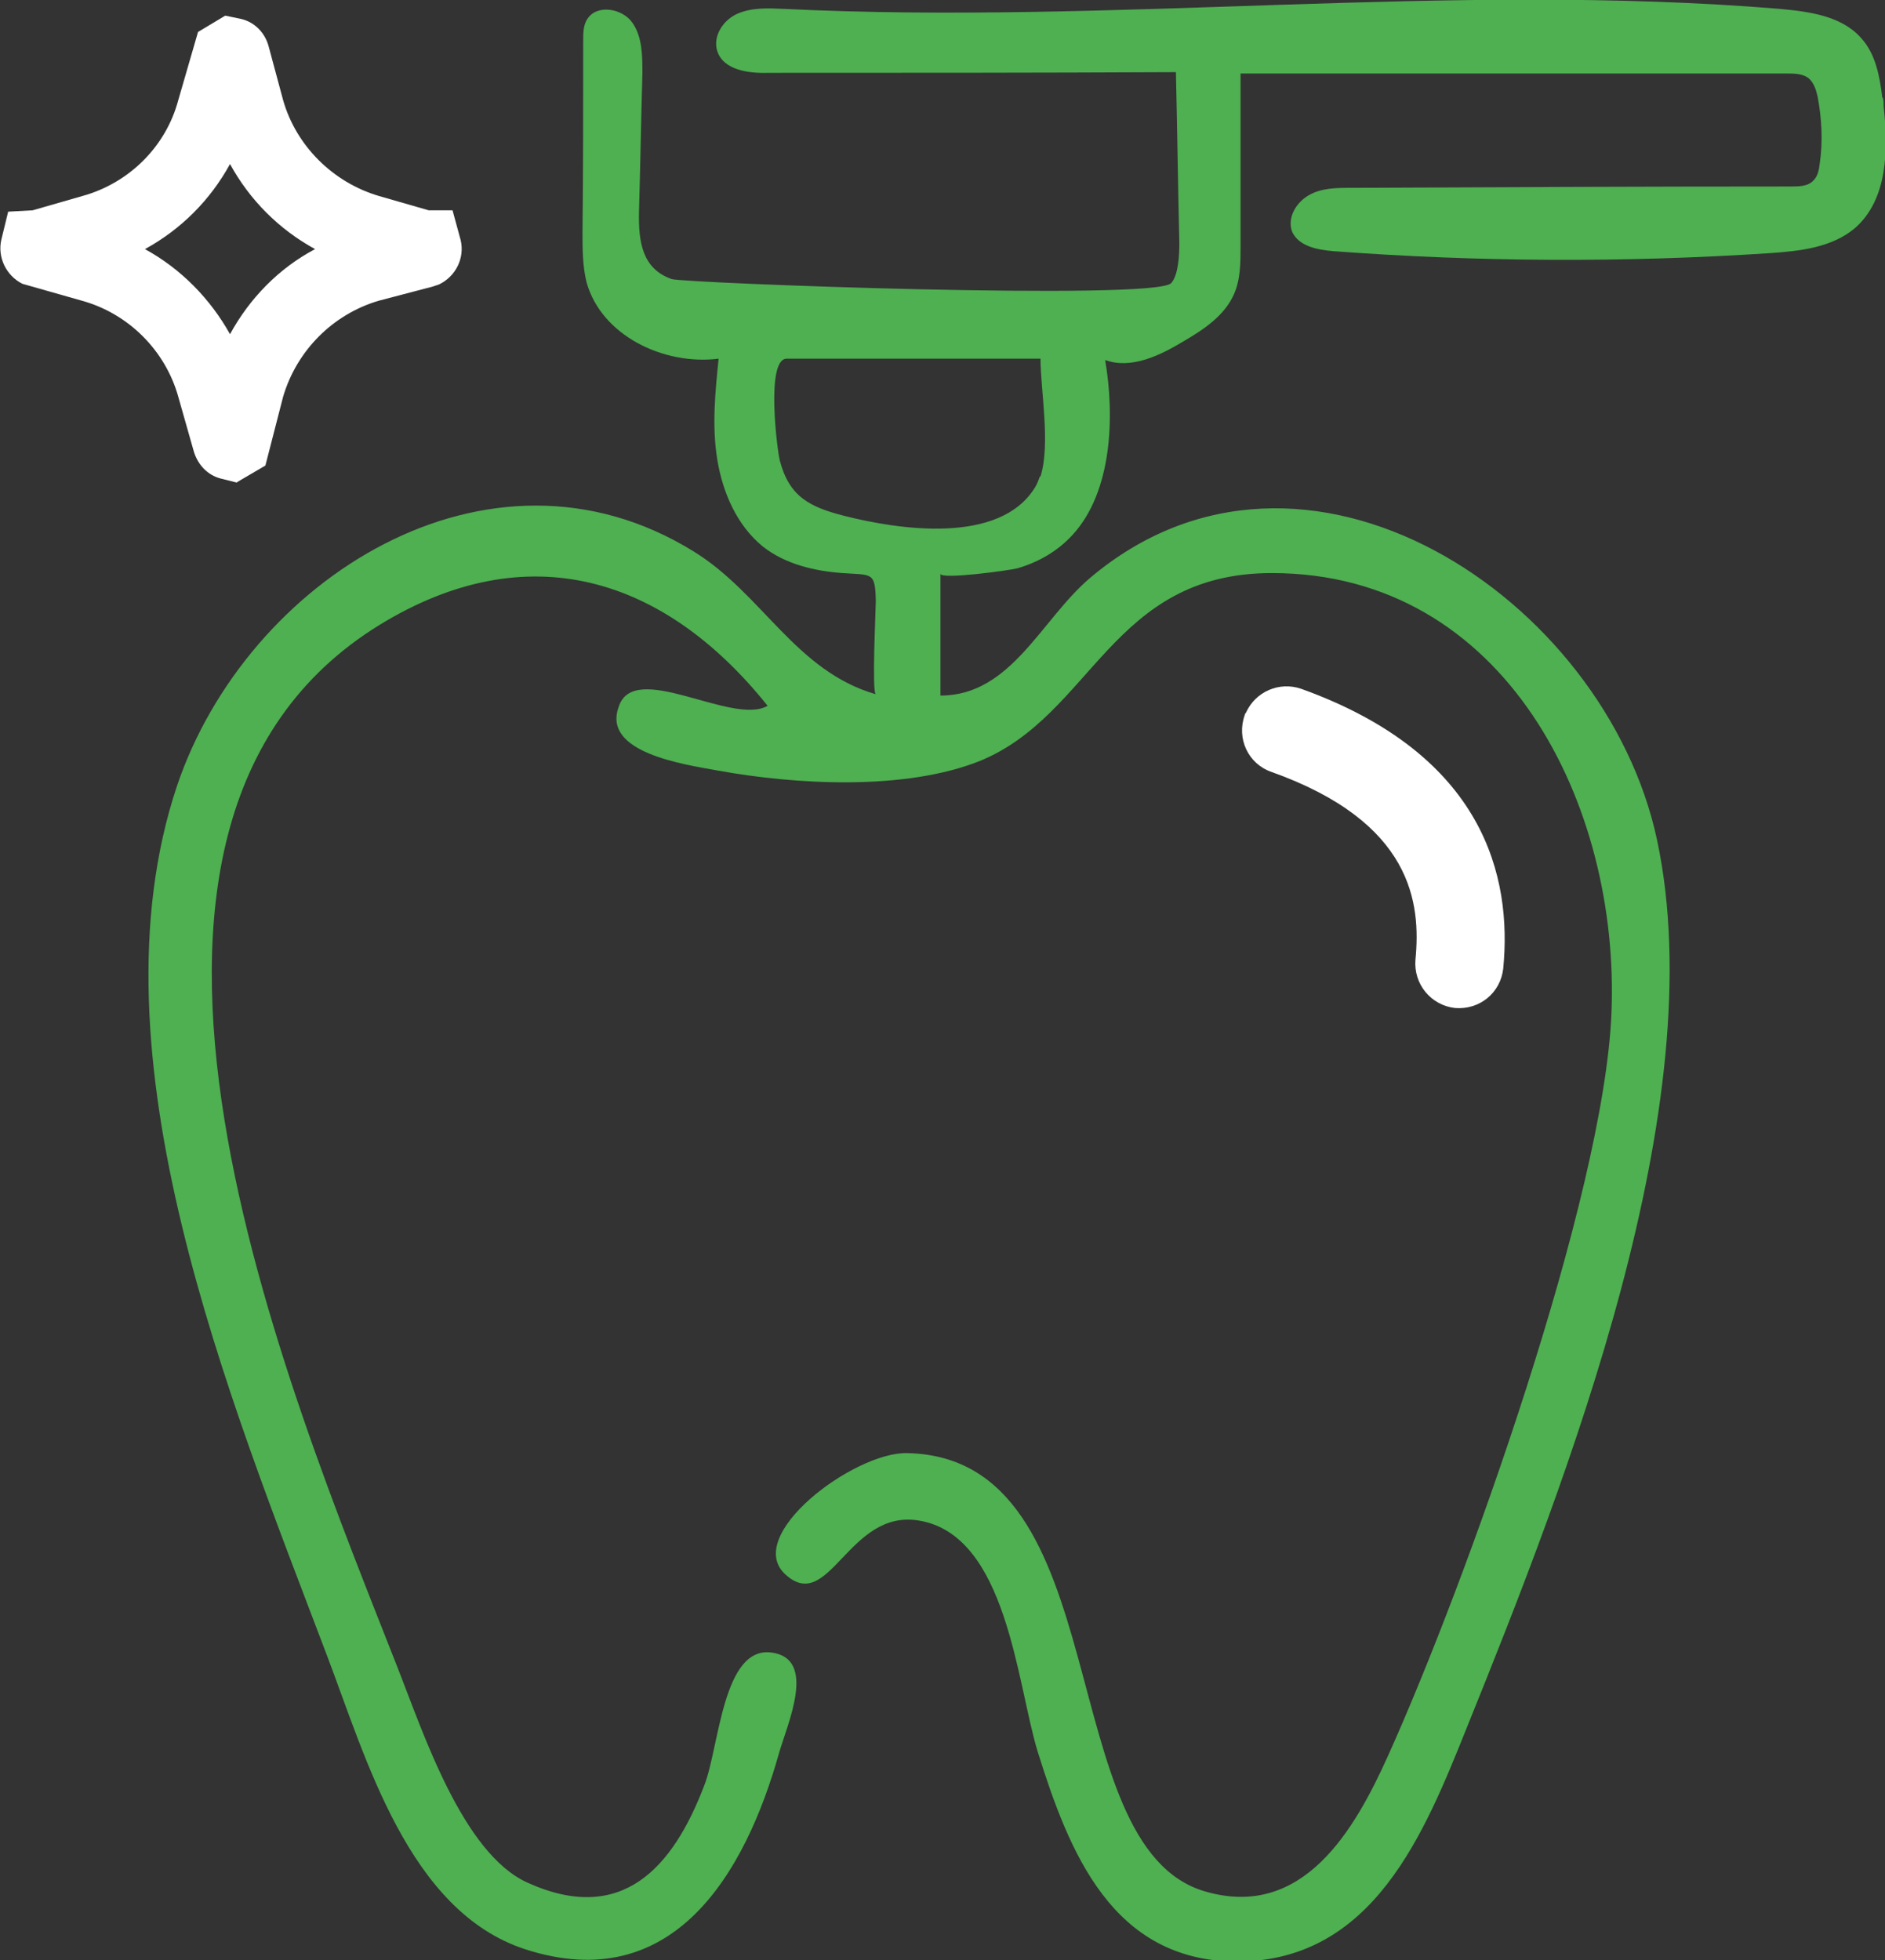
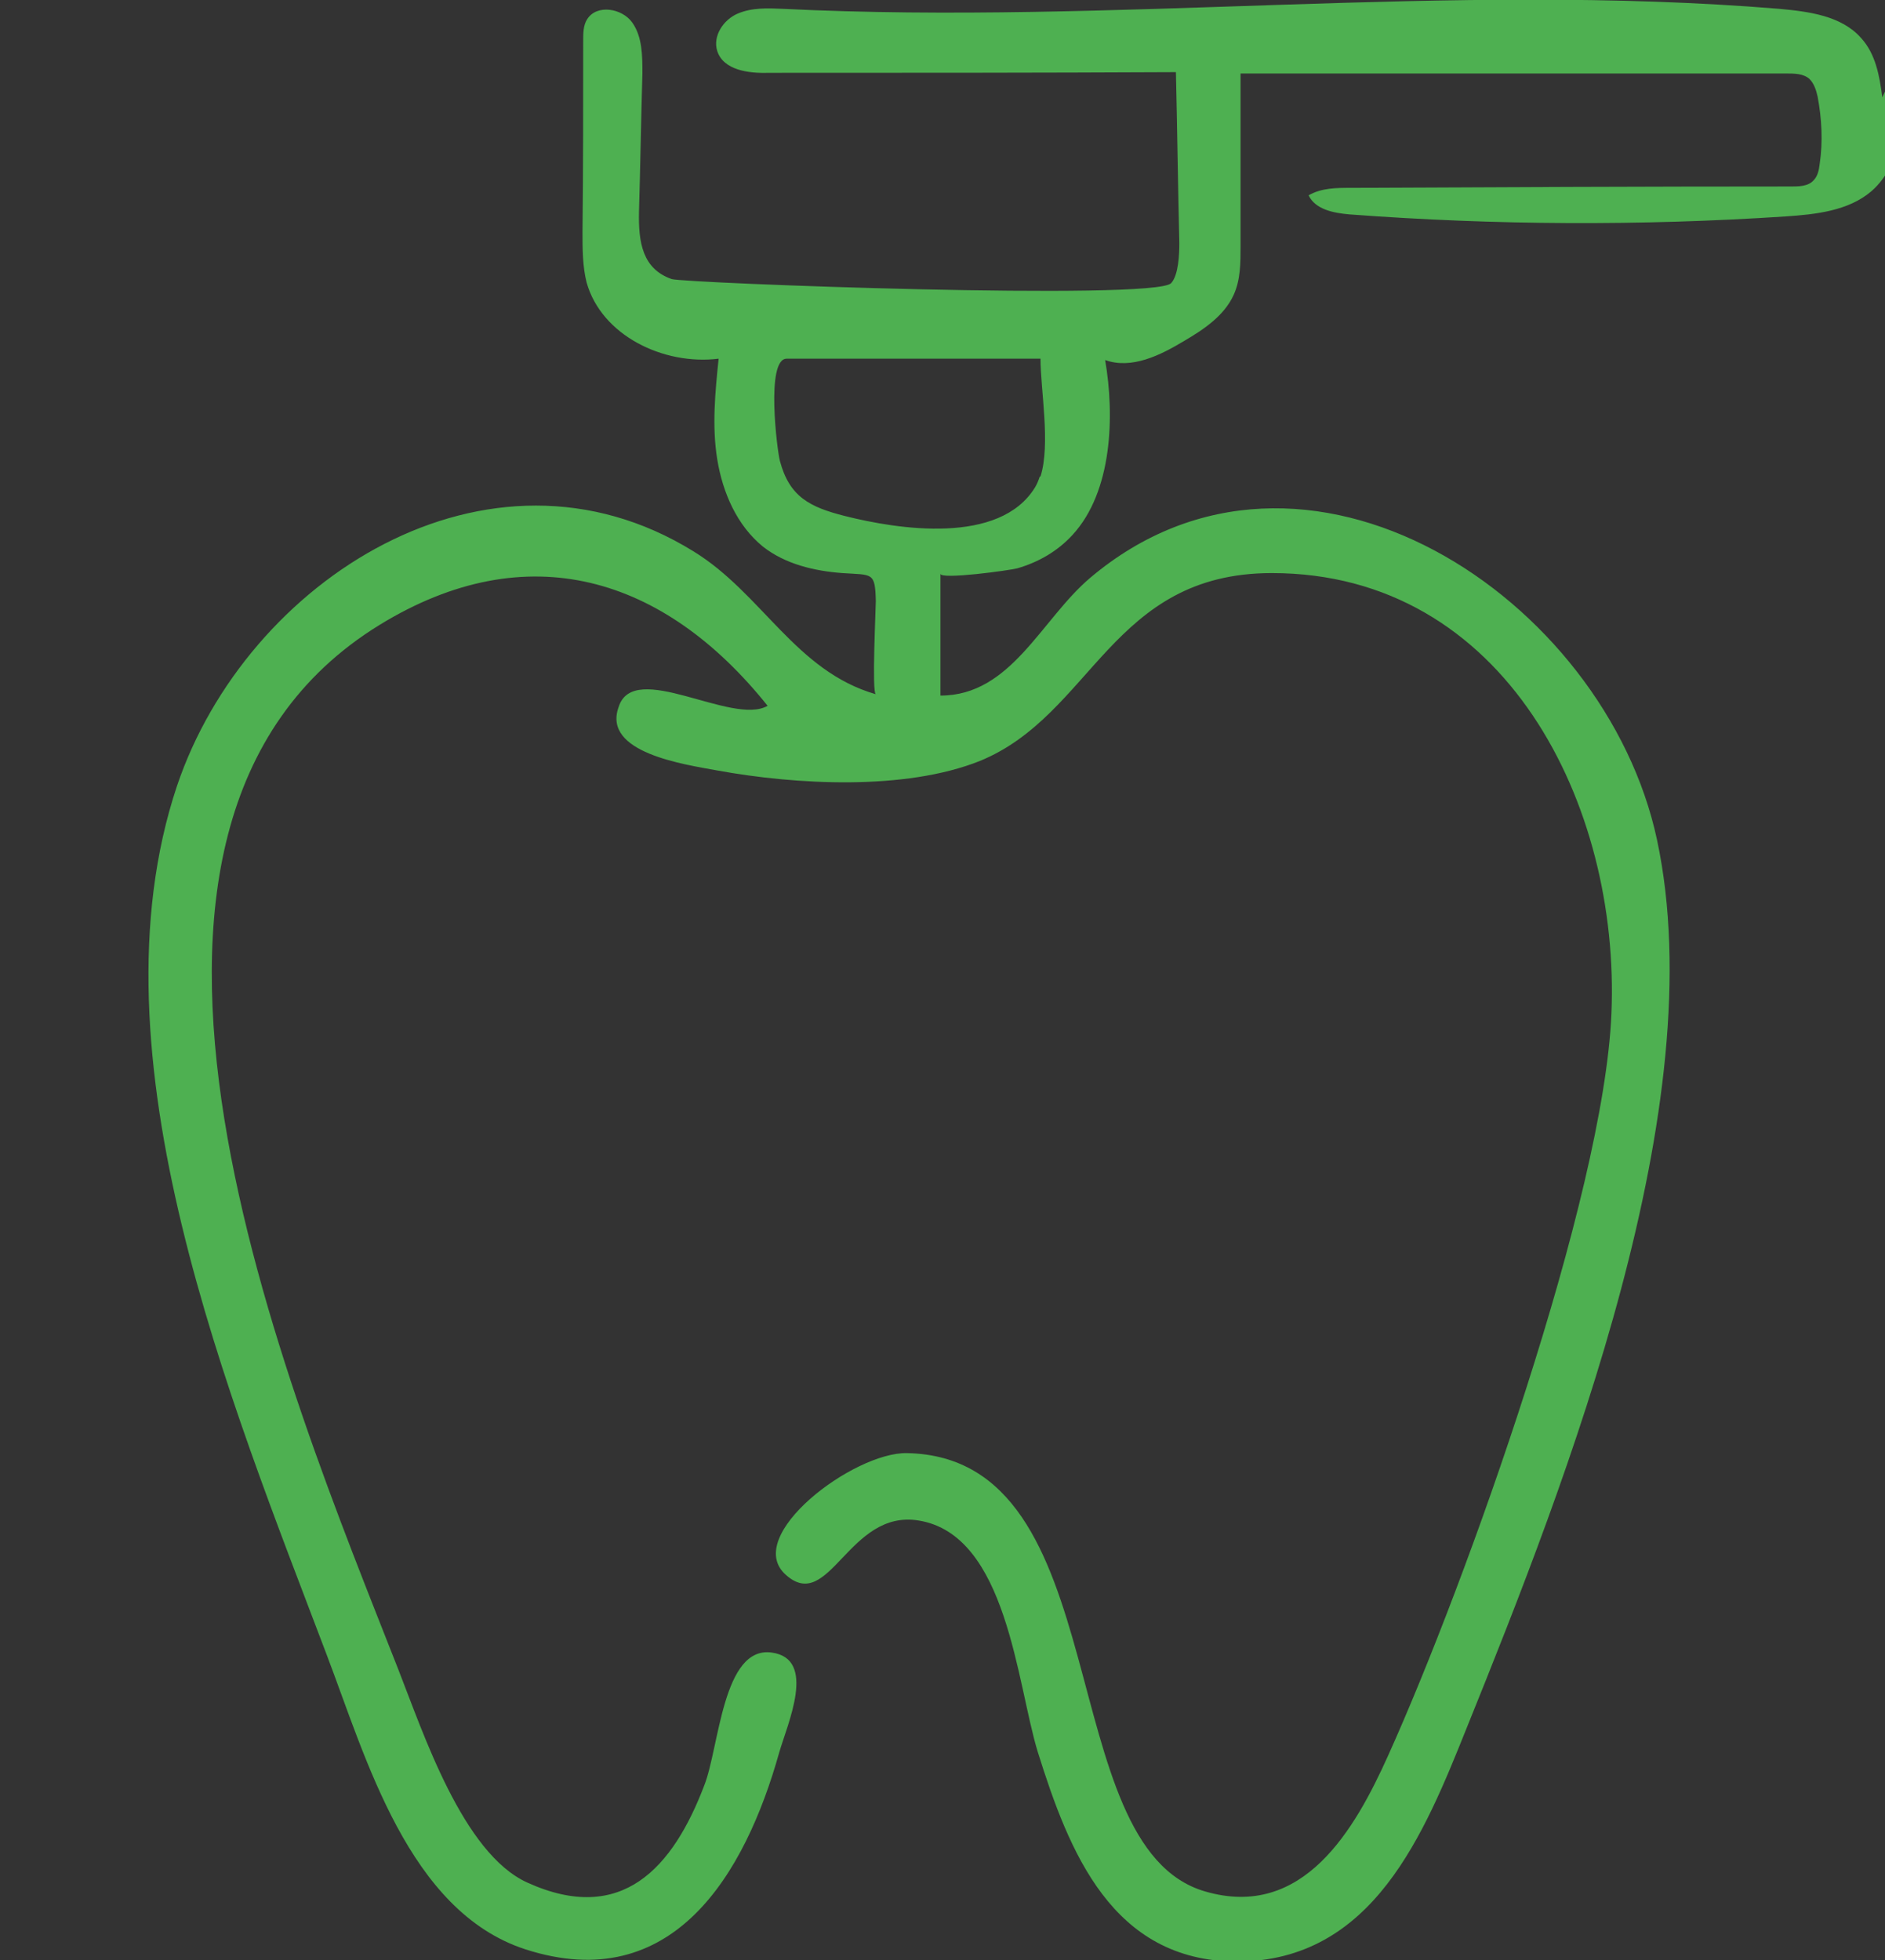
<svg xmlns="http://www.w3.org/2000/svg" id="Livello_2" data-name="Livello 2" viewBox="0 0 27.7 28.8">
  <rect x="0" y="0" width="27.7" height="28.8" fill="#333333" stroke="none" />
  <defs>
    <style>
      .cls-1 {
        fill: #4eb051;
      }

      .cls-2 {
        fill: #fff;
      }
    </style>
  </defs>
  <g id="Livello_1-2" data-name="Livello 1">
    <g>
      <g id="_Path_" data-name=" Path ">
-         <path class="cls-2" d="M3.48,7.09l-.24-.06c-.19-.05-.33-.2-.39-.39l-.23-.81c-.19-.68-.73-1.22-1.41-1.41l-.88-.25c-.24-.12-.37-.39-.31-.65l.1-.41.36-.02.73-.21c.69-.19,1.23-.73,1.41-1.41l.29-1,.4-.24.24.05c.2.05.35.21.4.41l.21.78c.19.67.73,1.21,1.41,1.41l.73.21h.35l.12.44c.06.26-.07.53-.32.65l-.09.03-.8.21c-.67.2-1.2.73-1.4,1.41l-.26,1.01-.41.24ZM2.13,3.66c.53.29.96.73,1.25,1.25.29-.53.72-.97,1.25-1.25-.53-.29-.96-.72-1.25-1.25-.29.53-.72.96-1.25,1.25Z" />
-       </g>
-       <path class="cls-1" d="M27.66,1.43c-.04-.32-.1-.64-.31-.87-.29-.33-.77-.39-1.2-.43-4.87-.4-9.76.24-14.64,0-.23-.01-.46-.02-.67.07s-.37.33-.3.55c.09.28.46.33.75.32,2,0,3.99,0,5.99-.01.02.84.03,1.67.05,2.51,0,.16-.01.47-.12.59-.24.26-7.16,0-7.34-.06-.43-.15-.49-.54-.48-.99.02-.68.03-1.35.05-2.03,0-.26,0-.54-.15-.75s-.52-.27-.66-.05c-.06.09-.06.21-.06.31,0,.94,0,1.88-.01,2.82,0,.25,0,.5.06.74.22.78,1.13,1.22,1.94,1.12-.05.49-.1.99-.02,1.48s.29.97.67,1.28c.33.26.76.36,1.17.39.44.03.48-.02.49.41,0,.12-.06,1.35,0,1.37-1.18-.34-1.67-1.48-2.68-2.1-3.01-1.86-6.57.42-7.59,3.45-1.32,3.95.78,9.01,2.2,12.76.58,1.52,1.2,3.77,2.92,4.33,2.17.7,3.23-1.11,3.73-2.89.12-.42.56-1.38-.11-1.47-.72-.1-.77,1.39-.99,1.95-.46,1.21-1.21,2.06-2.6,1.43-.95-.43-1.53-2.2-1.9-3.14-1.6-4.08-5.12-12.36-.27-15.34,2.17-1.33,4.18-.71,5.7,1.19-.52.3-1.97-.69-2.19.02-.24.67.96.84,1.45.93,1.15.21,2.76.3,3.86-.14,1.66-.68,1.93-2.76,4.29-2.76,3.44,0,5.12,3.42,4.99,6.47-.11,2.69-2.13,8.35-3.28,10.9-.49,1.09-1.25,2.42-2.69,2-2.28-.66-1.25-6.38-4.38-6.44-.78-.02-2.43,1.22-1.78,1.79.64.57.92-.97,1.95-.8,1.3.21,1.44,2.39,1.75,3.4.46,1.47,1.09,3.07,2.92,3.08,2.01,0,2.76-1.88,3.39-3.45,1.48-3.66,3.62-9.14,2.79-13.03-.76-3.56-5.19-6.5-8.33-3.85-.72.61-1.16,1.73-2.2,1.73v-1.79c0,.09,1.02-.05,1.13-.08.31-.09.59-.25.81-.49.59-.64.62-1.76.48-2.57.39.14.81-.07,1.16-.28.29-.17.59-.37.73-.68.1-.22.1-.47.1-.71,0-.85,0-1.69,0-2.54,2.67,0,5.34,0,8.02,0,.12,0,.25,0,.34.08.07.07.1.17.12.26.06.32.08.66.03.99-.01.09-.03.18-.09.24-.08.09-.22.09-.33.09-2.15,0-4.31.01-6.46.02-.22,0-.44,0-.63.11s-.32.34-.24.54c.1.21.37.26.6.28,2.13.16,4.28.17,6.41.03.44-.03.92-.08,1.26-.37.48-.42.49-1.15.42-1.79,0-.04,0-.08-.01-.12ZM15.28,7c-.02.06-.04.11-.07.16-.52.85-2.01.62-2.8.42-.51-.13-.81-.28-.95-.81-.04-.15-.21-1.5.1-1.5,0,0,3.73,0,3.73,0,0,.45.15,1.26,0,1.73Z" />
+         </g>
+       <path class="cls-1" d="M27.66,1.43c-.04-.32-.1-.64-.31-.87-.29-.33-.77-.39-1.2-.43-4.87-.4-9.76.24-14.64,0-.23-.01-.46-.02-.67.07s-.37.33-.3.55c.09.28.46.33.75.32,2,0,3.99,0,5.99-.01.02.84.03,1.67.05,2.51,0,.16-.01.47-.12.59-.24.26-7.16,0-7.34-.06-.43-.15-.49-.54-.48-.99.02-.68.03-1.35.05-2.03,0-.26,0-.54-.15-.75s-.52-.27-.66-.05c-.06.09-.06.21-.06.31,0,.94,0,1.88-.01,2.82,0,.25,0,.5.06.74.22.78,1.13,1.22,1.94,1.12-.05.49-.1.99-.02,1.48s.29.97.67,1.28c.33.26.76.36,1.17.39.44.03.48-.02.49.41,0,.12-.06,1.35,0,1.37-1.18-.34-1.67-1.48-2.68-2.1-3.01-1.86-6.57.42-7.59,3.45-1.32,3.95.78,9.01,2.2,12.76.58,1.52,1.2,3.77,2.92,4.33,2.17.7,3.23-1.11,3.73-2.89.12-.42.56-1.38-.11-1.47-.72-.1-.77,1.39-.99,1.95-.46,1.21-1.21,2.06-2.6,1.43-.95-.43-1.53-2.2-1.9-3.14-1.6-4.08-5.12-12.36-.27-15.34,2.17-1.33,4.18-.71,5.7,1.19-.52.3-1.97-.69-2.19.02-.24.67.96.84,1.45.93,1.15.21,2.76.3,3.86-.14,1.66-.68,1.93-2.76,4.29-2.76,3.44,0,5.12,3.42,4.99,6.47-.11,2.69-2.13,8.35-3.28,10.9-.49,1.09-1.25,2.42-2.69,2-2.28-.66-1.25-6.38-4.38-6.44-.78-.02-2.43,1.22-1.78,1.79.64.57.92-.97,1.95-.8,1.3.21,1.44,2.39,1.75,3.4.46,1.47,1.09,3.07,2.92,3.08,2.01,0,2.76-1.88,3.39-3.45,1.48-3.66,3.62-9.14,2.79-13.03-.76-3.56-5.19-6.5-8.33-3.85-.72.61-1.16,1.73-2.2,1.73v-1.79c0,.09,1.02-.05,1.13-.08.31-.09.59-.25.81-.49.59-.64.62-1.76.48-2.57.39.14.81-.07,1.16-.28.29-.17.59-.37.73-.68.1-.22.1-.47.1-.71,0-.85,0-1.69,0-2.54,2.67,0,5.34,0,8.02,0,.12,0,.25,0,.34.08.07.07.1.17.12.26.06.32.08.66.03.99-.01.09-.03.18-.09.24-.08.09-.22.09-.33.09-2.15,0-4.31.01-6.46.02-.22,0-.44,0-.63.11c.1.21.37.26.6.28,2.13.16,4.28.17,6.41.03.44-.03.92-.08,1.26-.37.48-.42.49-1.15.42-1.79,0-.04,0-.08-.01-.12ZM15.28,7c-.02.06-.04.11-.07.16-.52.85-2.01.62-2.8.42-.51-.13-.81-.28-.95-.81-.04-.15-.21-1.5.1-1.5,0,0,3.73,0,3.73,0,0,.45.15,1.26,0,1.73Z" />
      <g id="_Path_2" data-name=" Path 2">
-         <path class="cls-2" d="M18.31,10.47c.14-.31.49-.46.81-.35,2.7.97,3.1,2.77,2.97,4.11-.04.36-.35.61-.71.58-.35-.04-.61-.35-.58-.71.08-.83-.04-2.02-2.12-2.76-.34-.12-.51-.49-.39-.83,0-.01.01-.03.02-.04Z" />
-       </g>
+         </g>
    </g>
  </g>
</svg>